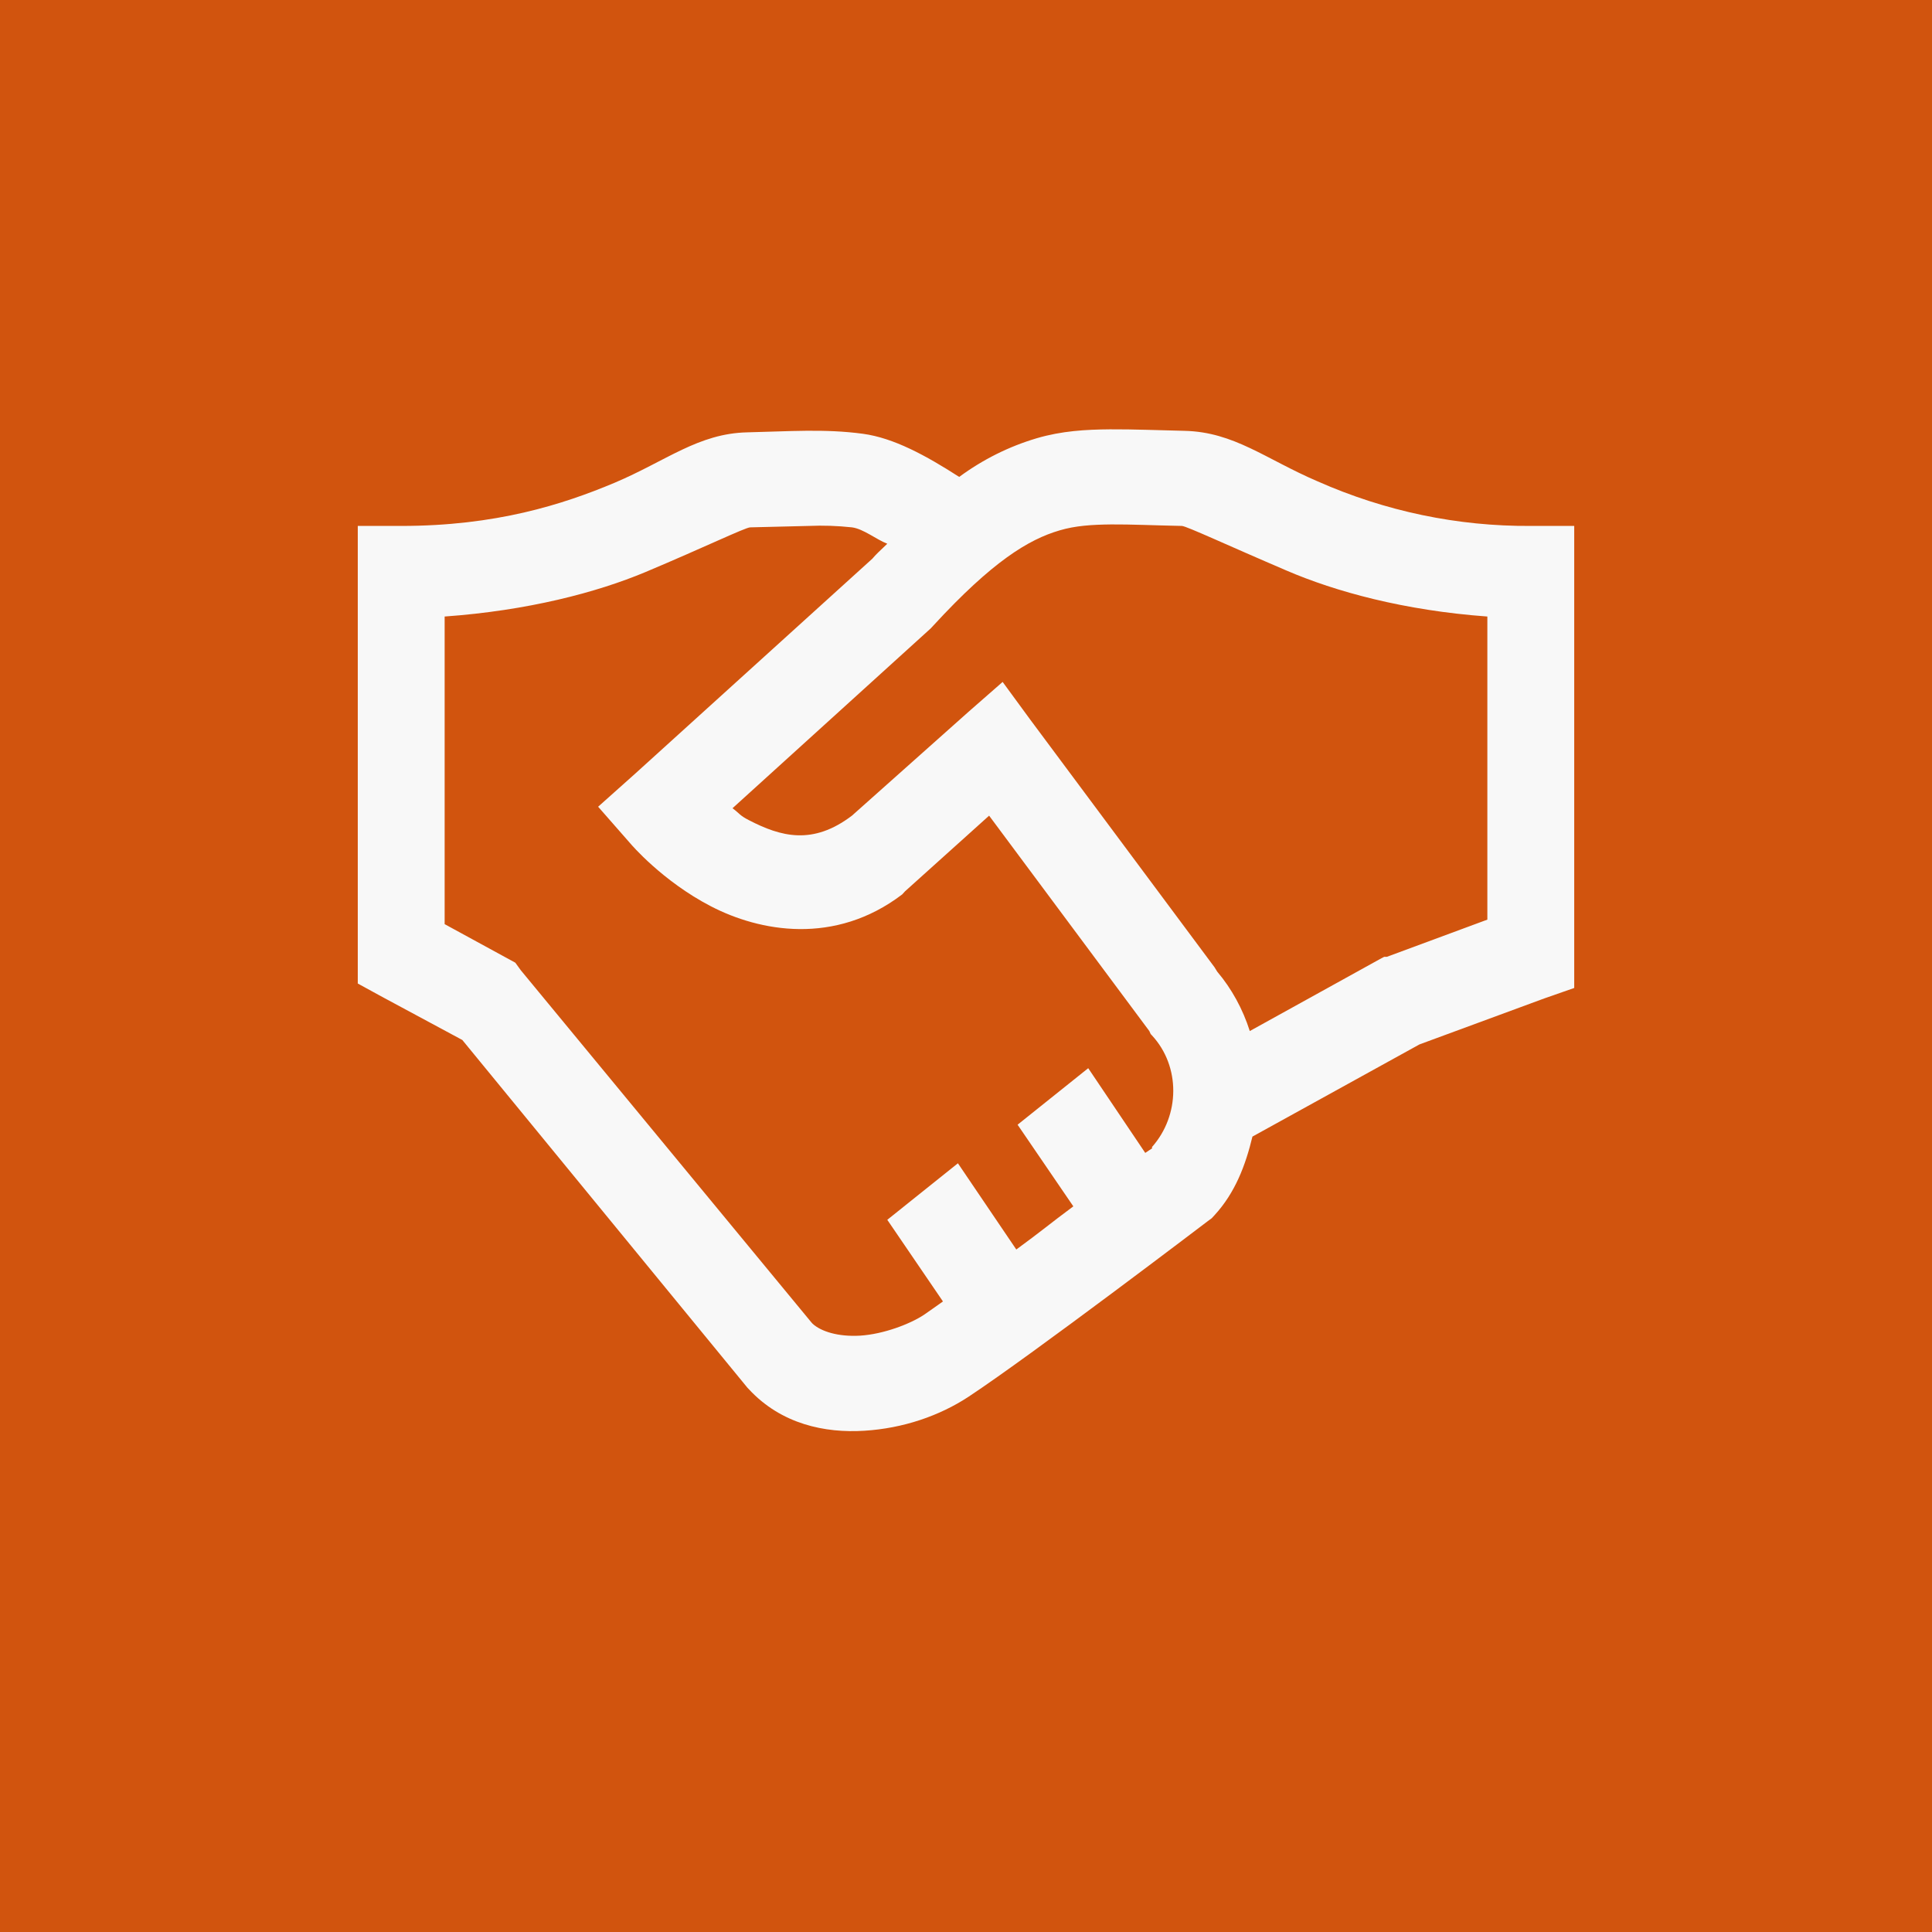
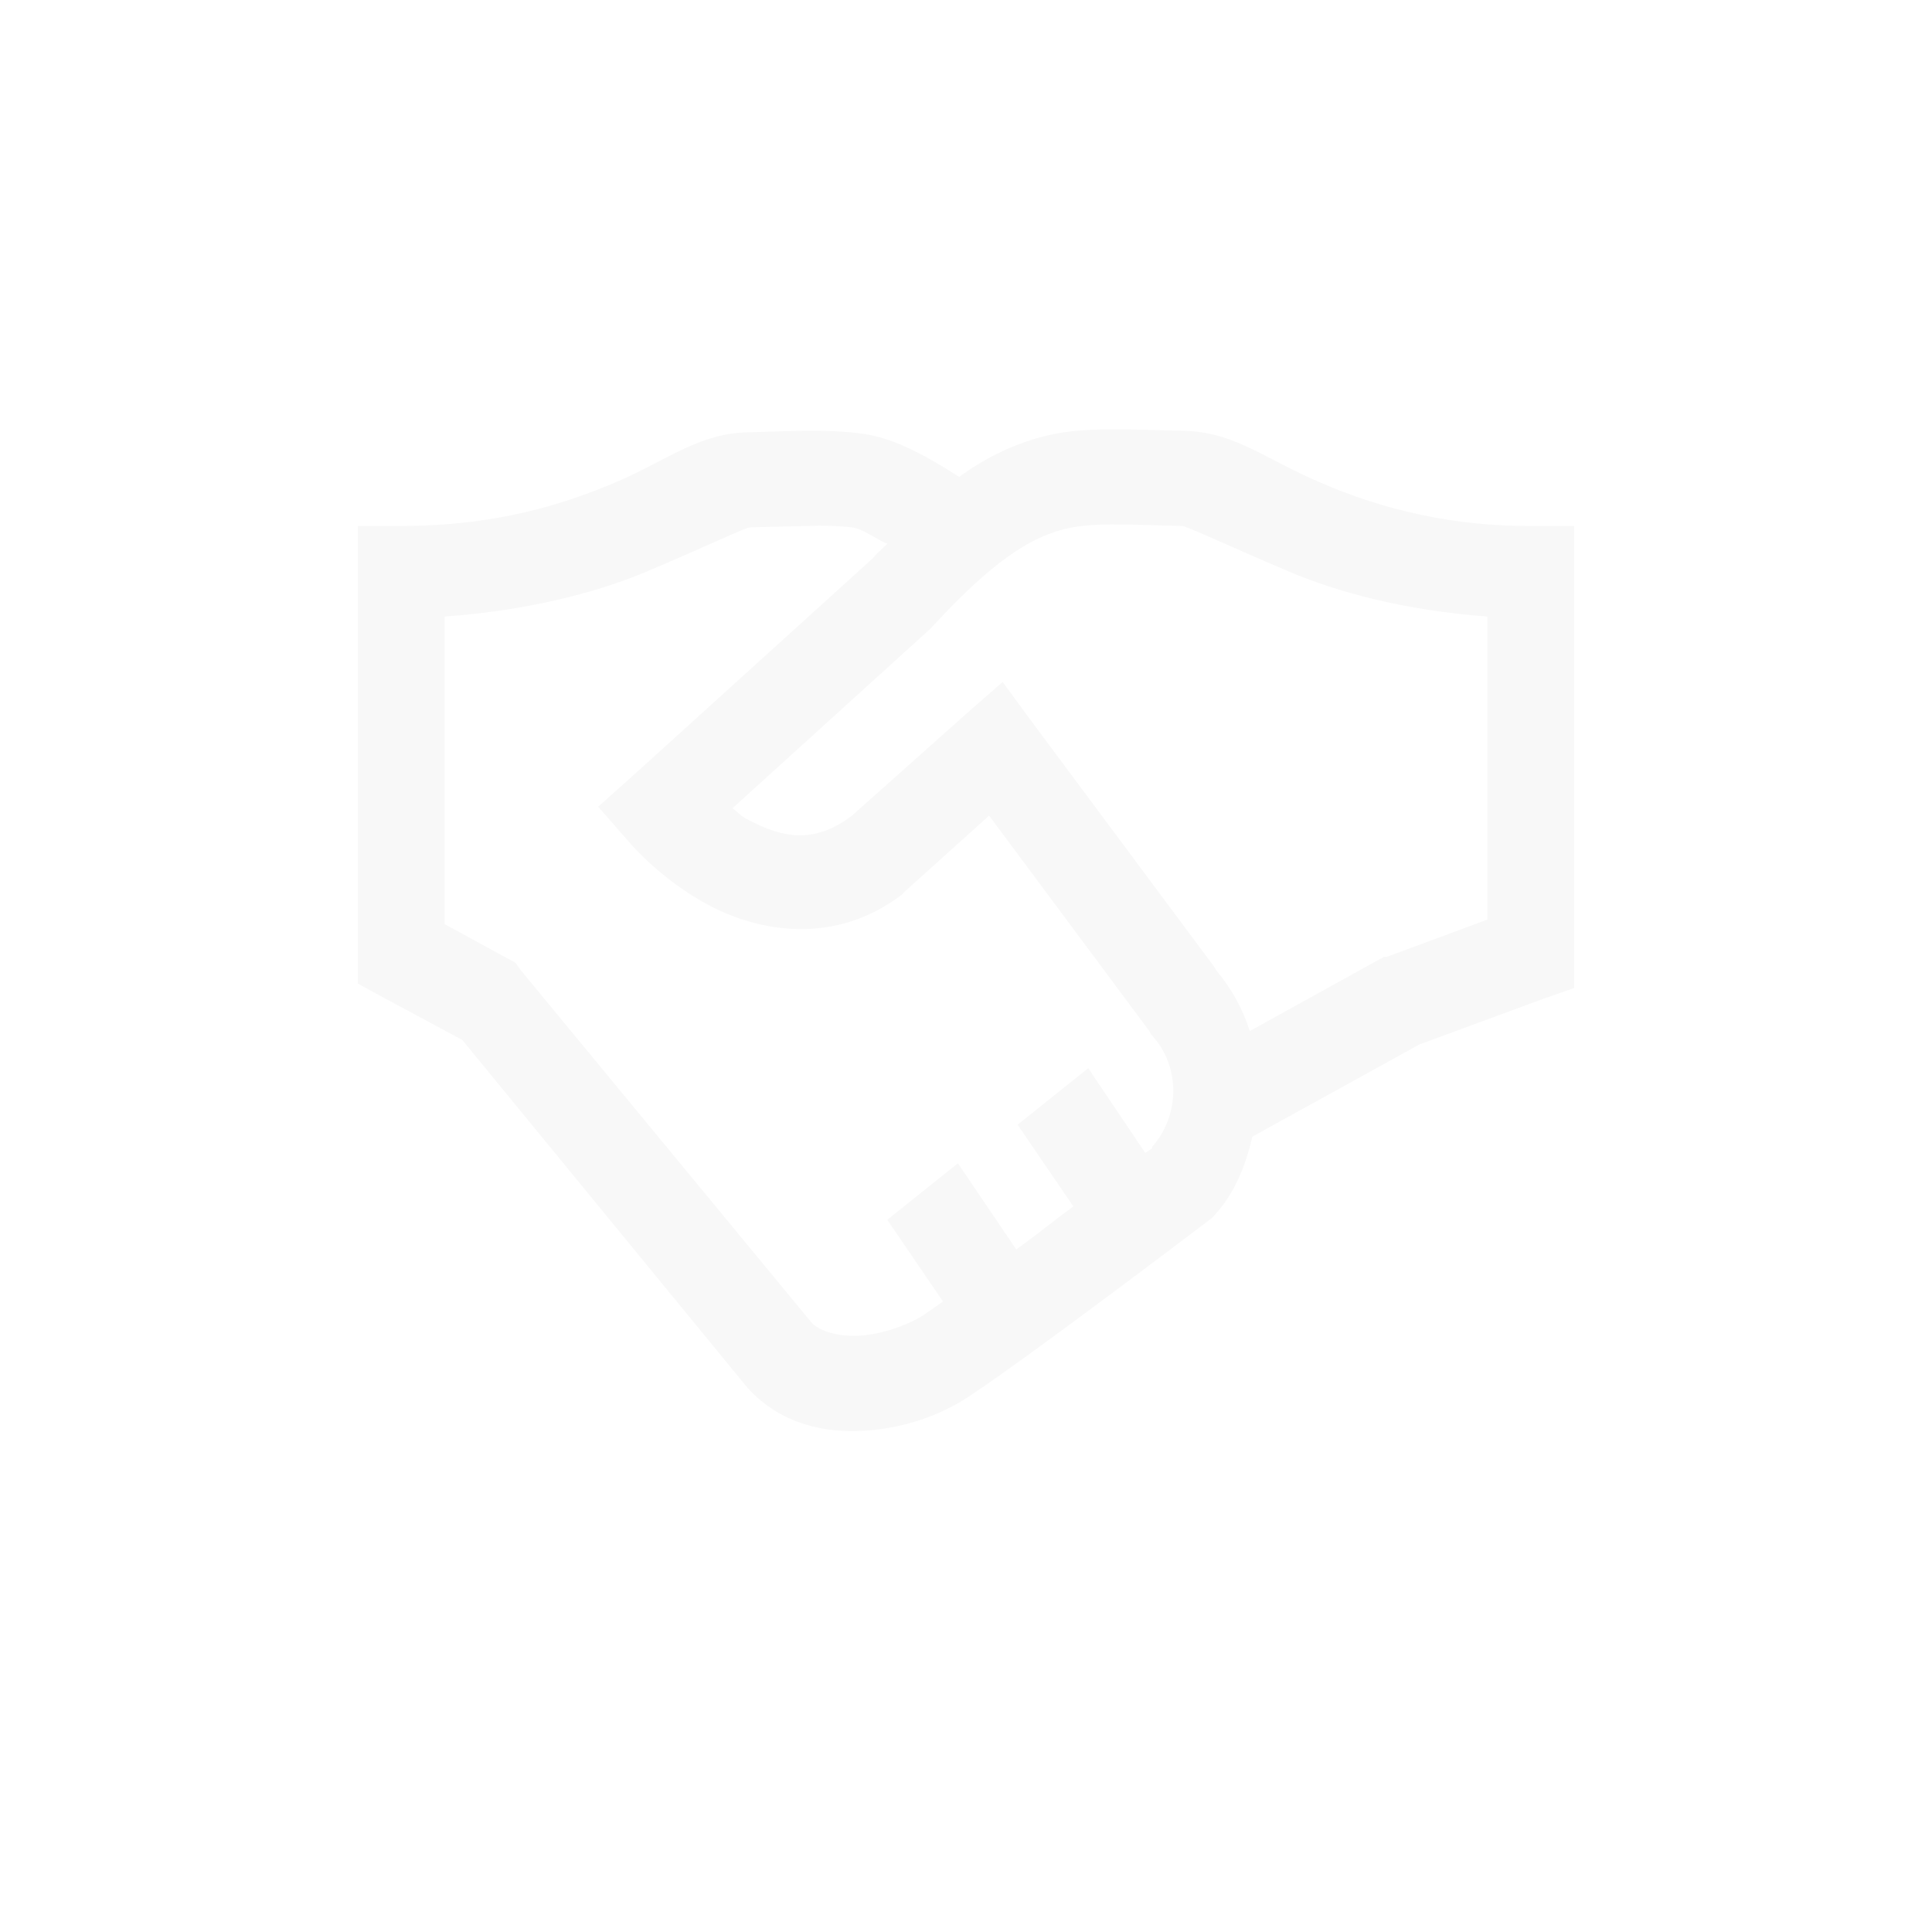
<svg xmlns="http://www.w3.org/2000/svg" width="27" height="27" viewBox="0 0 27 27" fill="none">
-   <rect width="27" height="27" fill="#D1540E" />
  <path d="M15.511 6C15.175 6.003 14.84 6.021 14.487 6.125C14.102 6.239 13.736 6.421 13.405 6.665C12.94 6.366 12.49 6.12 12.058 6.062C11.522 5.99 11.024 6.029 10.445 6.042C9.759 6.057 9.312 6.441 8.586 6.748C7.86 7.053 6.926 7.35 5.607 7.35H5V13.745L5.342 13.932L6.461 14.534L10.445 19.393L10.464 19.413C10.92 19.906 11.534 20.029 12.077 19.995C12.62 19.962 13.13 19.787 13.538 19.518C14.434 18.926 16.877 17.067 16.877 17.067L16.934 17.025L16.972 16.984C17.261 16.67 17.406 16.287 17.503 15.884L19.837 14.596L21.582 13.953L22 13.807V7.35H21.393C20.372 7.357 19.36 7.146 18.414 6.727C17.688 6.416 17.247 6.037 16.554 6.021C16.184 6.013 15.848 5.998 15.511 6ZM15.53 7.329C15.803 7.327 16.119 7.342 16.517 7.35C16.581 7.352 17.164 7.625 17.978 7.973C18.666 8.269 19.621 8.531 20.786 8.616V12.852L19.381 13.372H19.344L19.305 13.392L17.466 14.409C17.368 14.101 17.213 13.818 17.011 13.579L16.972 13.516L14.392 10.049L14.012 9.53L13.538 9.945L11.906 11.399C11.359 11.814 10.915 11.695 10.464 11.461C10.334 11.394 10.341 11.373 10.237 11.295L13.007 8.782L13.045 8.741C13.867 7.848 14.373 7.539 14.809 7.412C15.028 7.347 15.257 7.332 15.53 7.329ZM11.3 7.35C11.502 7.341 11.705 7.348 11.907 7.37C12.066 7.391 12.246 7.539 12.4 7.599C12.338 7.661 12.294 7.697 12.229 7.765L12.192 7.807L8.871 10.817L8.359 11.274L8.814 11.793C8.814 11.793 9.253 12.312 9.934 12.665C10.614 13.018 11.665 13.218 12.609 12.499L12.647 12.457L13.823 11.399L16.062 14.409L16.081 14.451L16.1 14.471C16.5 14.905 16.491 15.588 16.1 16.029C16.095 16.034 16.105 16.045 16.1 16.049C16.095 16.053 16.015 16.104 16.005 16.112L15.208 14.928L14.221 15.718L15 16.859C14.684 17.093 14.542 17.215 14.203 17.462L13.387 16.257L12.4 17.047L13.178 18.188C13.109 18.235 12.967 18.339 12.912 18.375C12.72 18.502 12.35 18.645 12.02 18.666C11.71 18.684 11.473 18.606 11.357 18.5L11.338 18.479L7.277 13.558L7.202 13.454L6.214 12.915V8.616C7.374 8.533 8.337 8.281 9.022 7.994C9.833 7.653 10.413 7.373 10.483 7.37L11.299 7.35H11.3Z" fill="#F8F8F8" />
</svg>